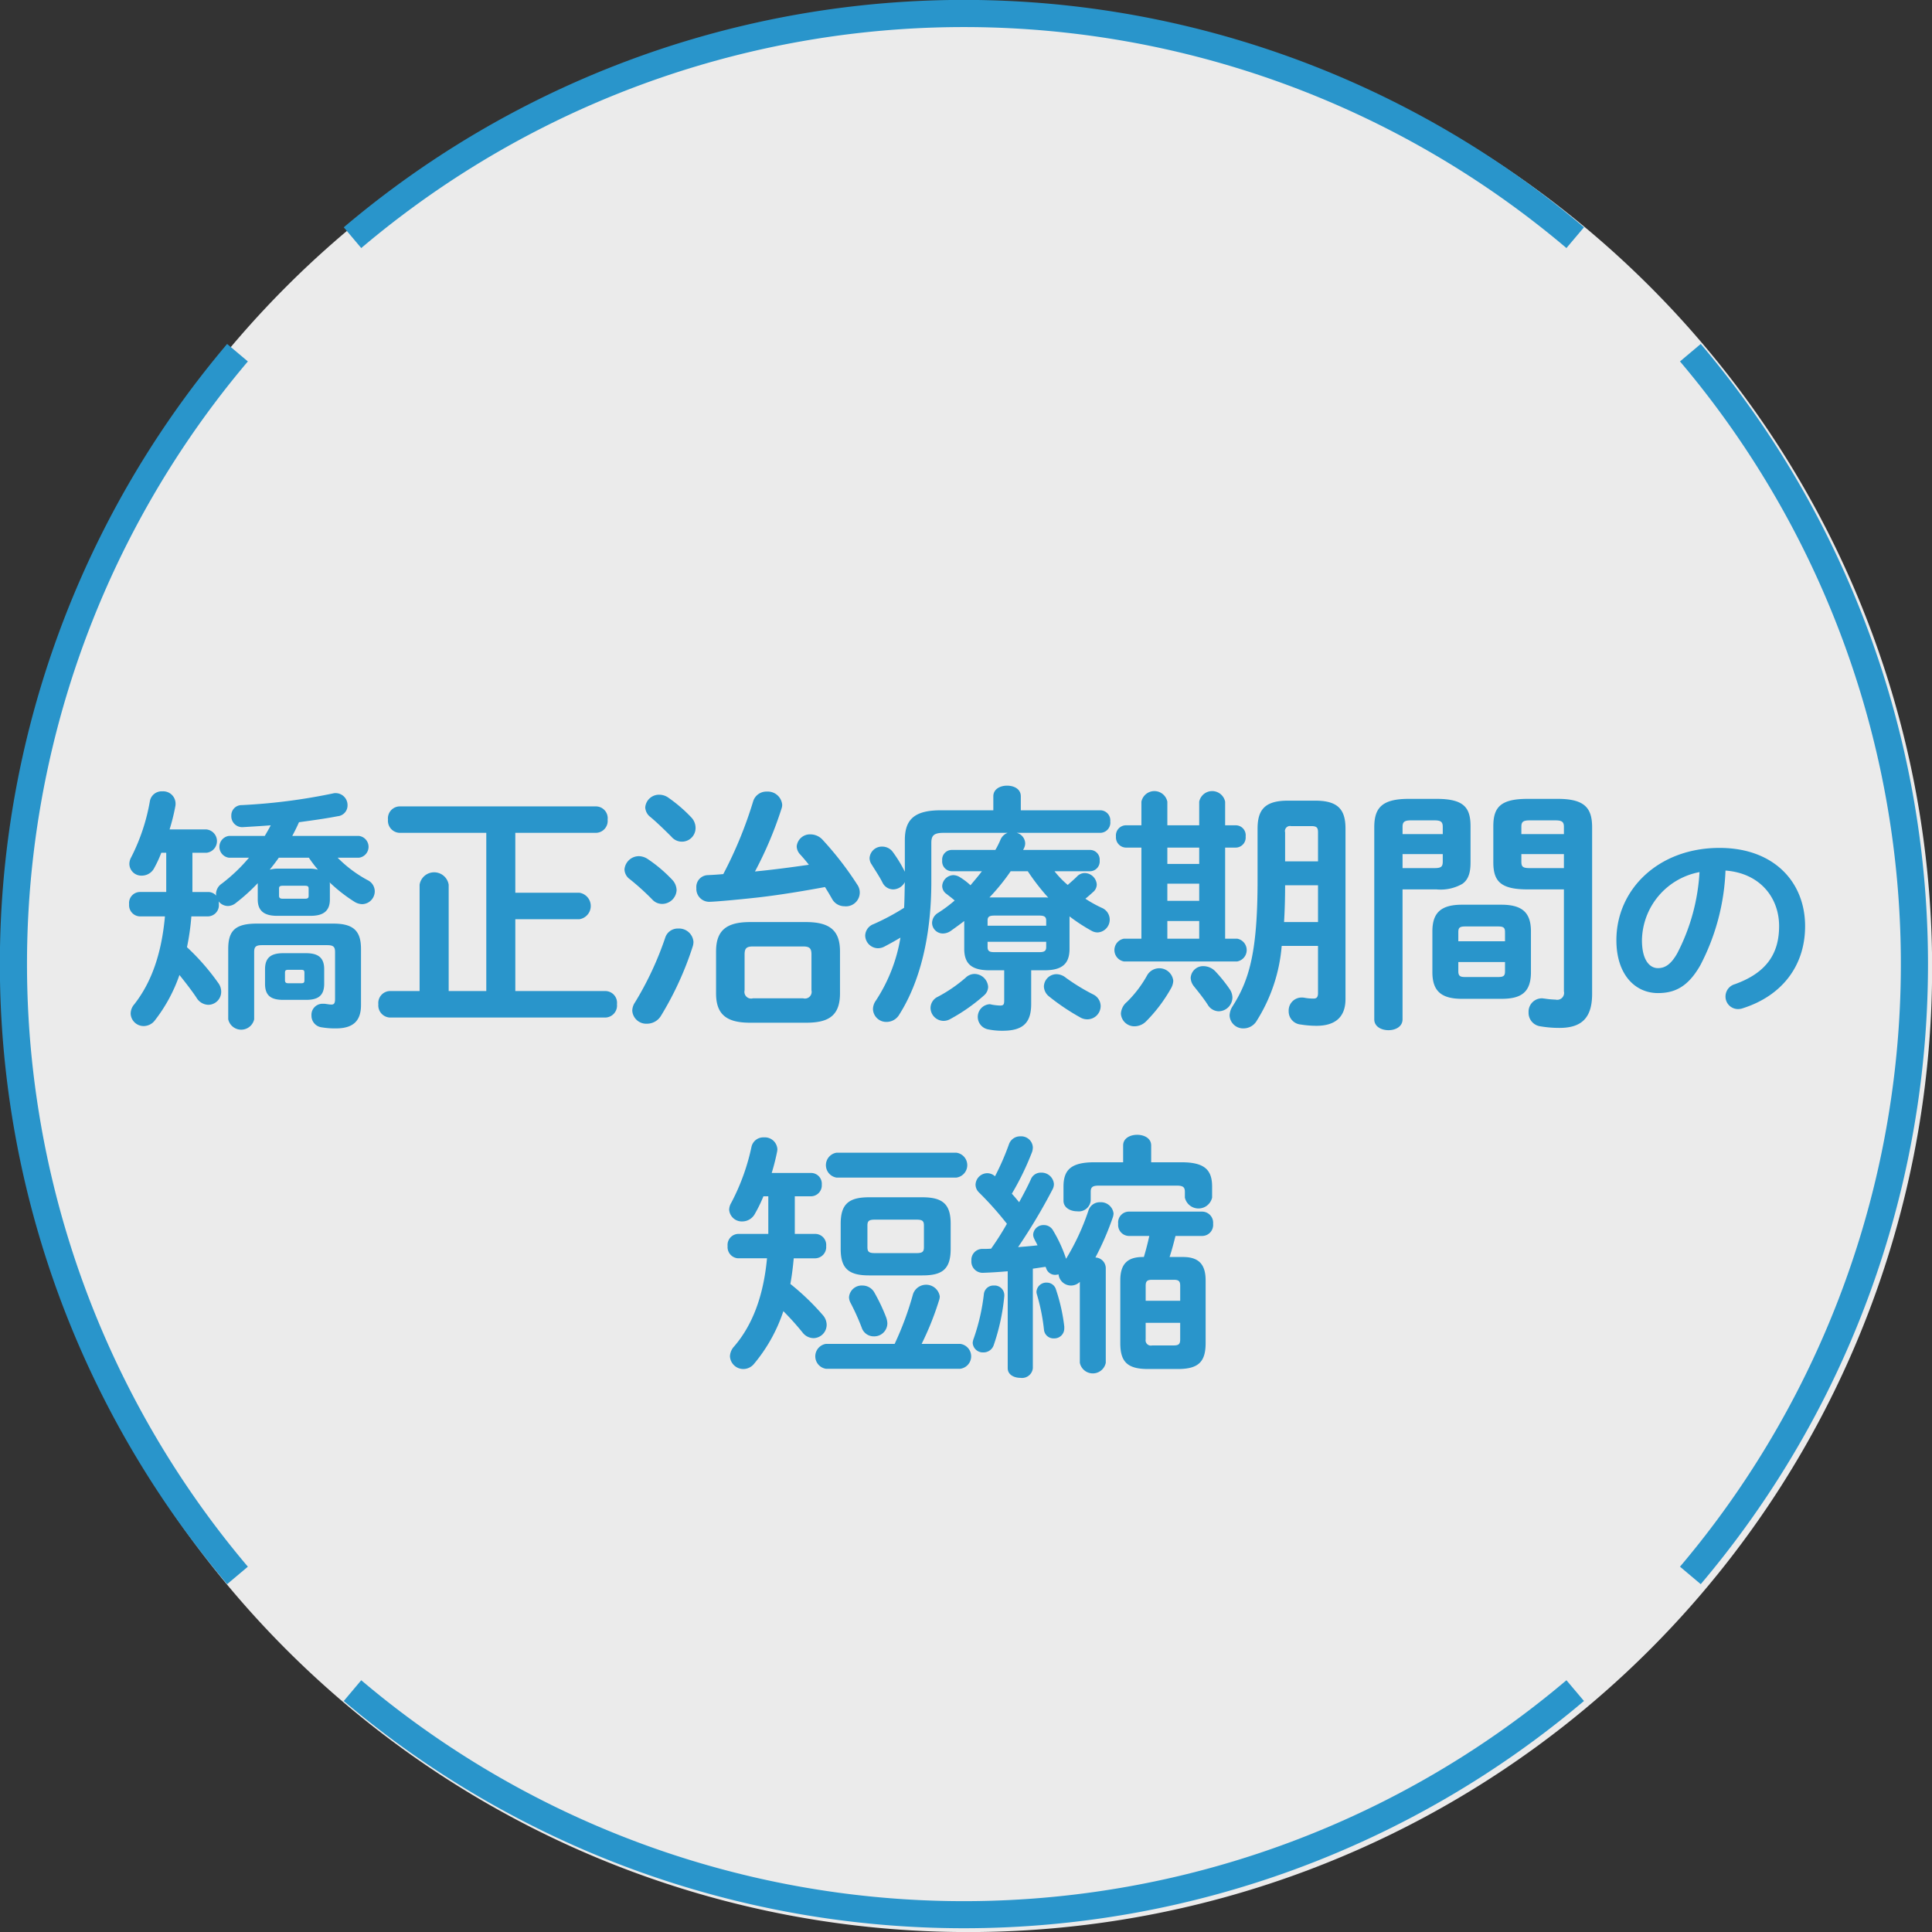
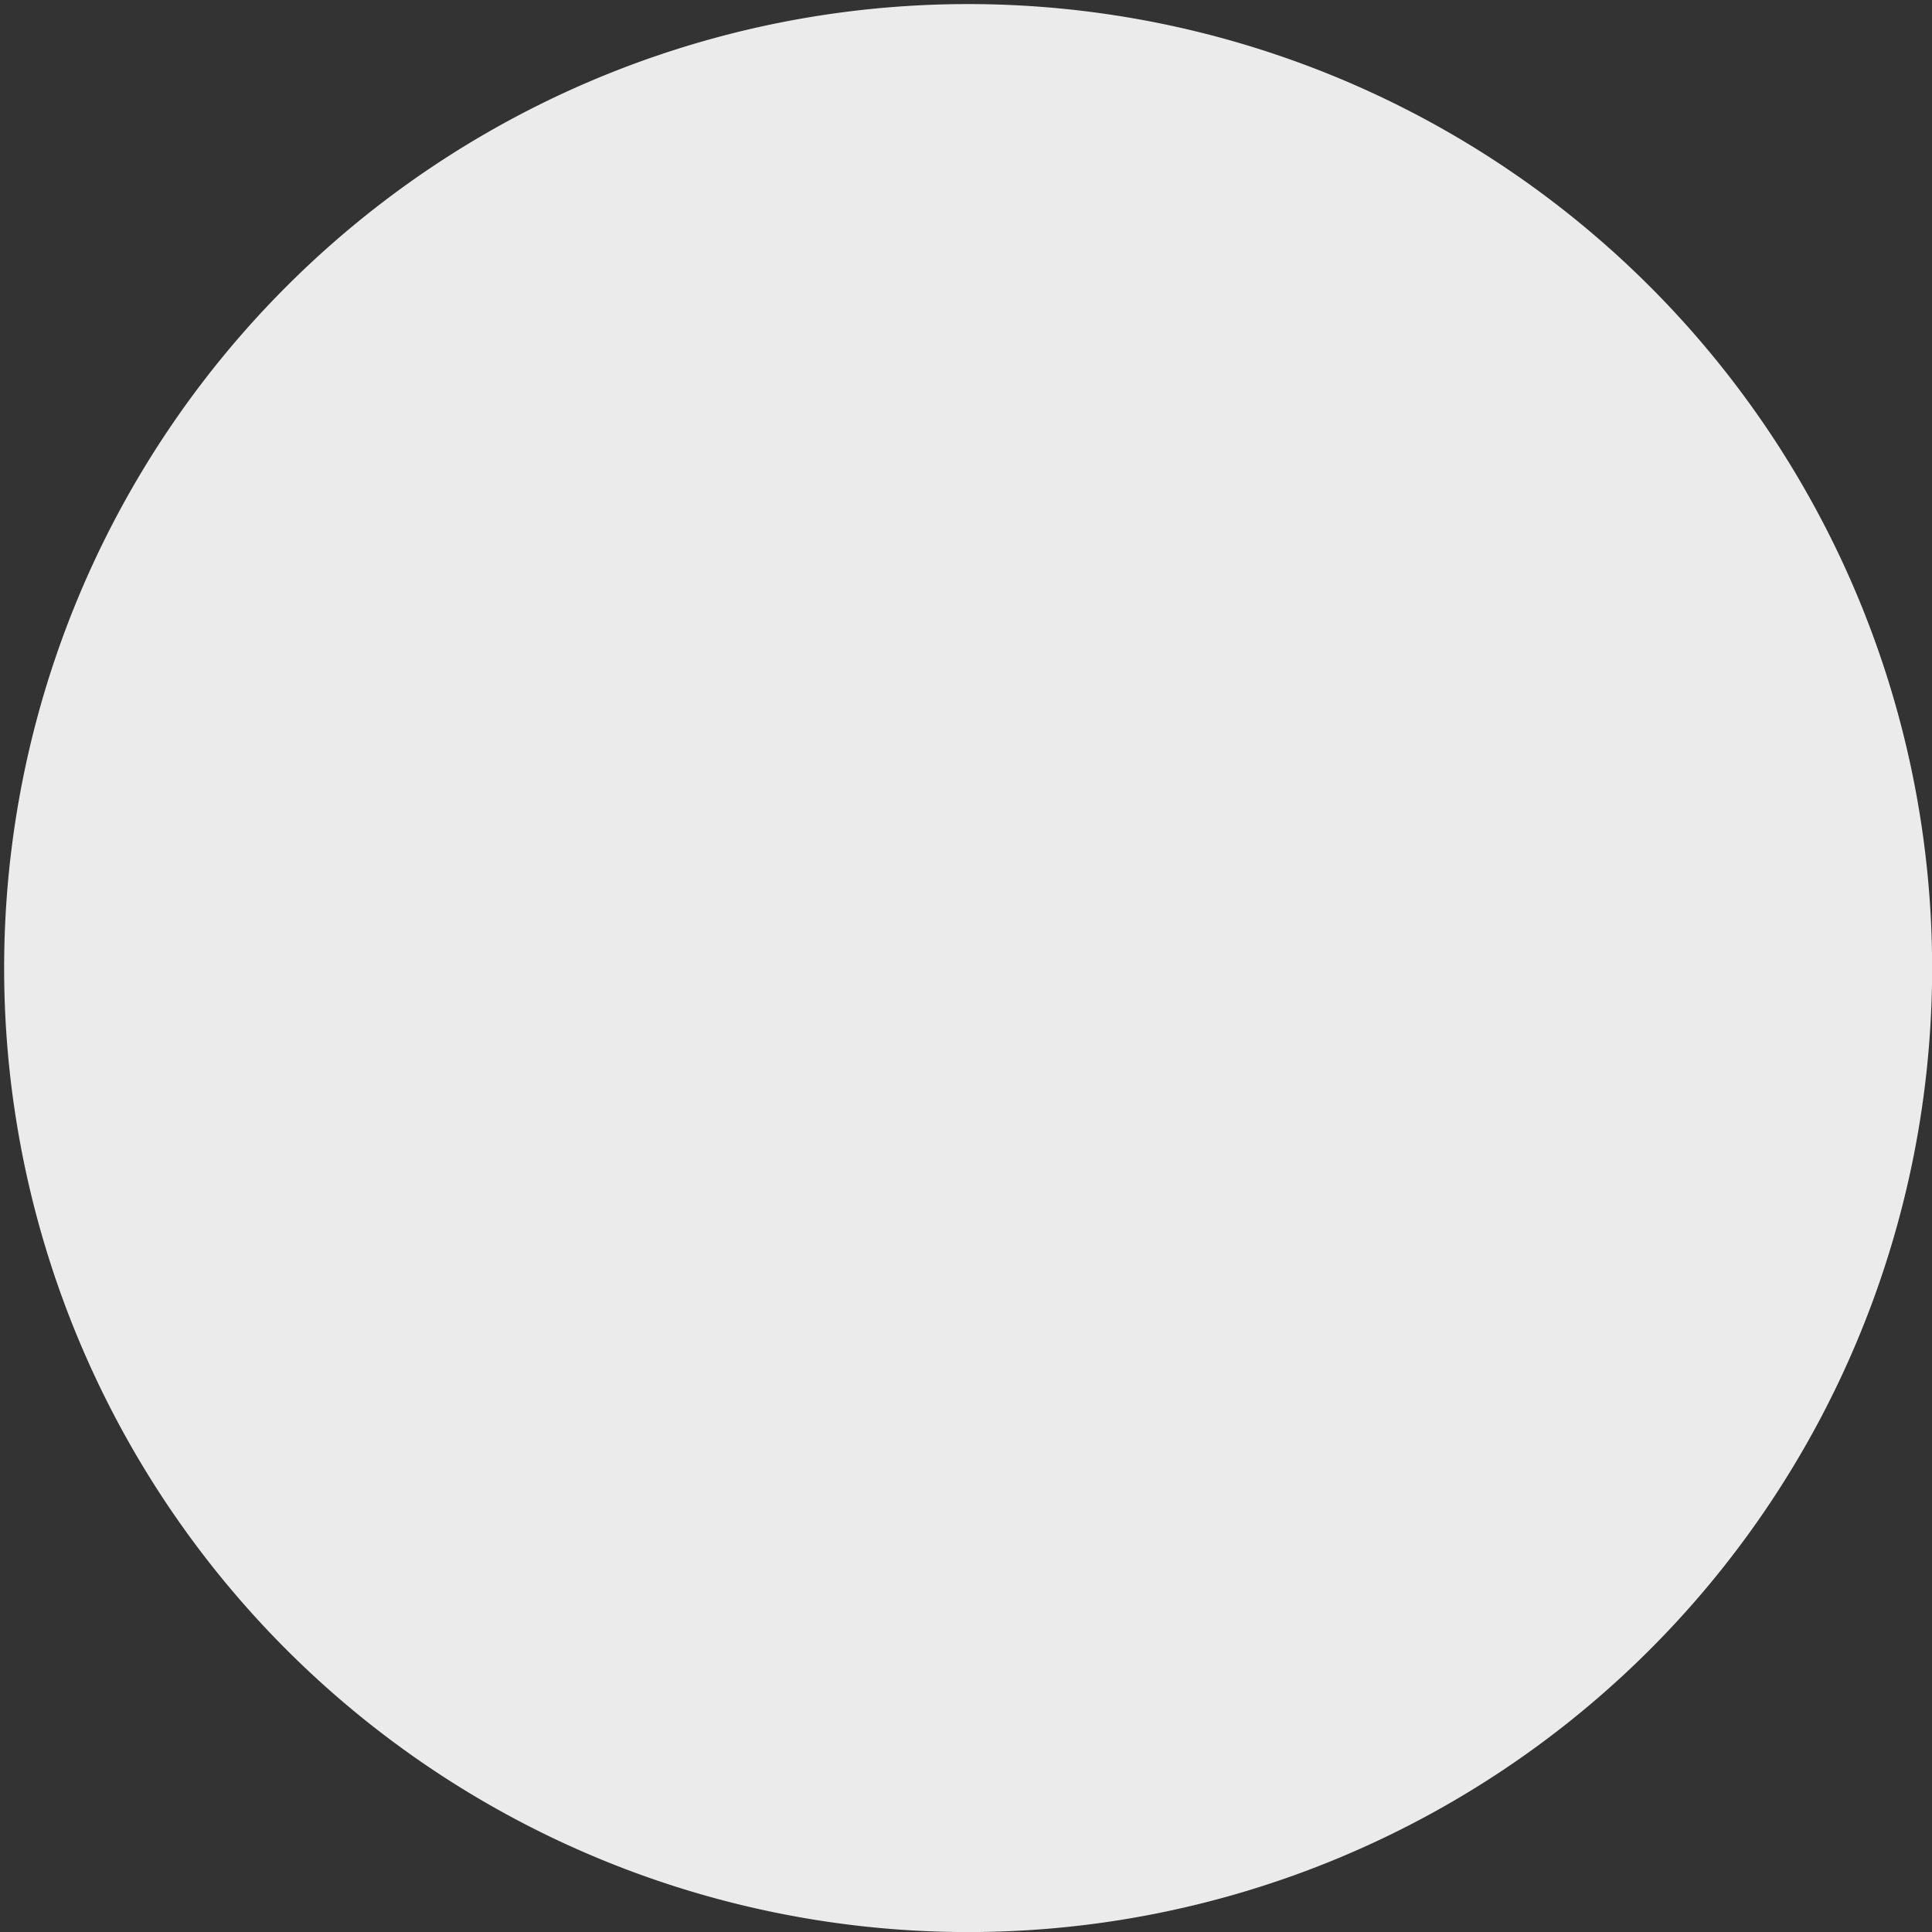
<svg xmlns="http://www.w3.org/2000/svg" id="丸型-矯正治療期間の_短縮.svg" data-name="丸型-矯正治療期間の 短縮.svg" width="312.87" height="312.87" viewBox="0 0 312.87 312.87">
  <rect x="0" y="0" width="312.87" height="312.87" fill="#333333" stroke="none" />
  <defs>
    <style>
      .cls-1 {
        fill: #fff;
        opacity: 0.9;
      }

      .cls-1, .cls-2 {
        fill-rule: evenodd;
      }

      .cls-2 {
        fill: #2995cb;
      }
    </style>
  </defs>
-   <path id="楕円形_712" data-name="楕円形 712" class="cls-1" d="M1589.5,2881.82a156.11,156.11,0,1,1-156.11,156.11A156.111,156.111,0,0,1,1589.5,2881.82Z" transform="translate(-1432.72 -2881.16)" />
-   <path id="矯正治療期間の_短縮" data-name="矯正治療期間の 短縮" class="cls-2" d="M1482.28,3043.08c1.84,0,2.94-.59,2.94-2.6v-2.36c0-1.8-.89-2.6-2.94-2.6h-3.7c-2.06,0-2.94.8-2.94,2.6v2.36c0,1.84.88,2.6,2.94,2.6h3.7Zm-2.82-2.69c-0.38,0-.59-0.08-0.59-0.5v-1.18c0-.42.13-0.5,0.59-0.5h1.98c0.46,0,.58.08,0.58,0.5v1.18c0,0.42-.12.5-0.58,0.5h-1.98Zm-5-13.56c0,1.8,1.01,2.64,3.11,2.64h5.46c1.85,0,3.11-.63,3.11-2.64v-2.36a1.4,1.4,0,0,0-.04-0.42,25.239,25.239,0,0,0,4.03,3.15,2.467,2.467,0,0,0,1.26.38,2.089,2.089,0,0,0,2.02-2.1,2.026,2.026,0,0,0-1.18-1.8,20.42,20.42,0,0,1-4.83-3.62h3.44a1.778,1.778,0,0,0,0-3.53h-10.79c0.38-.71.76-1.47,1.09-2.22,2.19-.3,4.33-0.59,6.26-0.97a1.749,1.749,0,0,0,1.6-1.76,1.931,1.931,0,0,0-1.89-1.98,1.507,1.507,0,0,0-.47.05,94.435,94.435,0,0,1-14.78,1.89,1.661,1.661,0,0,0-1.68,1.72,1.766,1.766,0,0,0,1.85,1.85c1.43-.09,2.98-0.17,4.53-0.3-0.29.59-.63,1.14-0.96,1.72h-5.8a1.78,1.78,0,0,0,0,3.53h3.24a27.59,27.59,0,0,1-4.41,4.2,2.054,2.054,0,0,0-.93,1.68l0.04,0.26a1.757,1.757,0,0,0-1.3-.59h-2.56v-6.35h2.27a1.9,1.9,0,0,0,0-3.78h-5.97a32.245,32.245,0,0,0,.93-3.73,2.031,2.031,0,0,0,.04-0.47,2,2,0,0,0-2.14-1.97,1.935,1.935,0,0,0-2.02,1.6,31.933,31.933,0,0,1-3.02,9.07,2.248,2.248,0,0,0-.3,1.09,1.936,1.936,0,0,0,2.02,1.89,2.259,2.259,0,0,0,2.02-1.26,18.958,18.958,0,0,0,1.13-2.44h0.8v6.35h-4.33a1.783,1.783,0,0,0-1.68,1.97,1.814,1.814,0,0,0,1.68,1.98h4.12c-0.55,6.13-2.23,10.75-4.96,14.23a2.326,2.326,0,0,0-.59,1.52,2.1,2.1,0,0,0,2.15,2.01,2.294,2.294,0,0,0,1.8-.96,25.411,25.411,0,0,0,3.95-7.31c1.01,1.26,2.02,2.56,2.77,3.69a2.293,2.293,0,0,0,1.89,1.14,2.105,2.105,0,0,0,2.1-2.1,2.369,2.369,0,0,0-.5-1.47,37.032,37.032,0,0,0-5.04-5.76,39.436,39.436,0,0,0,.71-4.99h2.73a1.813,1.813,0,0,0,1.72-1.98,1.643,1.643,0,0,0-.04-0.46,1.933,1.933,0,0,0,1.51.76,2.13,2.13,0,0,0,1.31-.51,30.567,30.567,0,0,0,3.52-3.19v2.65Zm8.28-6.77a20.612,20.612,0,0,0,1.47,1.94,4.689,4.689,0,0,0-1.39-.17h-5.04a4.663,4.663,0,0,0-1.38.17c0.5-.63,1-1.27,1.47-1.94h4.87Zm-4.24,6.64c-0.34,0-.59-0.08-0.59-0.46v-1.18c0-.33.12-0.46,0.59-0.46h3.61c0.46,0,.59.13,0.59,0.46v1.18c0,0.33-.13.46-0.59,0.46h-3.61Zm-4.2,4.03c-3.57,0-4.62,1.22-4.62,4.12v11.38a2.153,2.153,0,0,0,4.2,0v-10.88c0-.84.25-1.13,1.26-1.13h10.58c1.01,0,1.26.29,1.26,1.13v7.6c0,0.68-.17.89-0.59,0.89-0.33,0-.75-0.09-1.13-0.13h-0.3a1.781,1.781,0,0,0-1.8,1.89,1.89,1.89,0,0,0,1.68,1.93,12.974,12.974,0,0,0,2.27.17c2.77,0,4.07-1.18,4.07-3.78v-9.07c0-2.77-1.05-4.12-4.45-4.12H1474.3Zm26.37,10.92h-4.83a1.937,1.937,0,0,0-1.85,2.14,1.968,1.968,0,0,0,1.85,2.15h34.95a1.935,1.935,0,0,0,1.84-2.15,1.906,1.906,0,0,0-1.84-2.14h-14.62v-11.63h10.37a2.169,2.169,0,0,0,0-4.29h-10.37v-9.7h13.1a1.934,1.934,0,0,0,1.85-2.14,1.913,1.913,0,0,0-1.85-2.14H1497.4a1.937,1.937,0,0,0-1.85,2.14,1.959,1.959,0,0,0,1.85,2.14h14.07v25.62h-6.09v-17.22a2.385,2.385,0,0,0-4.71,0v17.22Zm62.58,5.13c3.45,0,5.5-.97,5.5-4.75v-6.8c0-3.36-1.63-4.75-5.5-4.75h-9.07c-3.86,0-5.5,1.39-5.5,4.75v6.8c0,3.36,1.64,4.75,5.5,4.75h9.07Zm-8.61-3.95a1.084,1.084,0,0,1-1.34-1.3v-5.8c0-.97.29-1.3,1.34-1.3h8.15c1.05,0,1.34.33,1.34,1.3v5.8a1.084,1.084,0,0,1-1.34,1.3h-8.15Zm-4.79-20.12c-0.84.08-1.68,0.13-2.52,0.17a1.913,1.913,0,0,0-1.84,2.1,2.088,2.088,0,0,0,2.05,2.22c0.84,0,4.58-.33,7.98-0.71,3.66-.42,7.61-1.09,10.8-1.68,0.42,0.67.8,1.3,1.13,1.89a2.282,2.282,0,0,0,2.02,1.22,2.238,2.238,0,0,0,2.06-3.53,52.721,52.721,0,0,0-5.63-7.27,2.659,2.659,0,0,0-1.89-.84,2.154,2.154,0,0,0-2.27,1.93,1.975,1.975,0,0,0,.55,1.31c0.46,0.5.96,1.09,1.42,1.68-2.89.42-5.79,0.8-8.73,1.09a61.293,61.293,0,0,0,4.28-10.12,2.027,2.027,0,0,0,.13-0.68,2.342,2.342,0,0,0-2.48-2.14,2.237,2.237,0,0,0-2.23,1.6A67.1,67.1,0,0,1,1549.85,3022.71Zm-9.4,10.29a52.126,52.126,0,0,1-4.88,10.46,2.485,2.485,0,0,0-.46,1.38,2.266,2.266,0,0,0,2.4,2.1,2.644,2.644,0,0,0,2.26-1.3,52.212,52.212,0,0,0,5.13-11.21,2.512,2.512,0,0,0,.12-0.76,2.338,2.338,0,0,0-2.47-2.14A2.12,2.12,0,0,0,1540.45,3033Zm0.54-22.64a2.55,2.55,0,0,0-1.47-.5,2.231,2.231,0,0,0-2.31,2.05,2.086,2.086,0,0,0,.84,1.56c0.97,0.8,2.27,2.06,3.4,3.19a2.209,2.209,0,0,0,3.91-1.43,2.471,2.471,0,0,0-.71-1.72A23.869,23.869,0,0,0,1540.99,3010.36Zm-3.32,9.95a2.7,2.7,0,0,0-1.47-.5,2.342,2.342,0,0,0-2.35,2.14,2.018,2.018,0,0,0,.88,1.6,40.083,40.083,0,0,1,3.62,3.28,2.152,2.152,0,0,0,1.59.71,2.352,2.352,0,0,0,2.35-2.23,2.535,2.535,0,0,0-.75-1.72A22.931,22.931,0,0,0,1537.67,3020.31Zm71.61,1.94a1.587,1.587,0,0,0,1.52-1.73,1.562,1.562,0,0,0-1.52-1.72h-10.87c0.04-.12.12-0.21,0.16-0.33a1.756,1.756,0,0,0,.17-0.76,1.821,1.821,0,0,0-1.38-1.68h13.6a1.655,1.655,0,0,0,1.56-1.85,1.637,1.637,0,0,0-1.56-1.8h-12.93v-2.27c0-1.18-1.09-1.72-2.23-1.72-1.09,0-2.22.54-2.22,1.72v2.27h-8.53c-4.28,0-5.8,1.51-5.8,4.83v5.12a21.6,21.6,0,0,0-1.97-3.23,2.111,2.111,0,0,0-1.68-.84,1.993,1.993,0,0,0-2.06,1.84,1.861,1.861,0,0,0,.34,1.06c0.59,0.96,1.3,2.01,1.76,2.94a1.938,1.938,0,0,0,1.72,1.09,2.178,2.178,0,0,0,1.89-1.18c-0.04,1.39-.04,2.77-0.12,4.16a37.142,37.142,0,0,1-4.96,2.65,2.044,2.044,0,0,0-1.34,1.84,2.107,2.107,0,0,0,2.01,2.06,2.3,2.3,0,0,0,1.14-.29c0.88-.46,1.72-0.93,2.56-1.43a26.4,26.4,0,0,1-3.99,10.21,2.408,2.408,0,0,0-.46,1.38,2.152,2.152,0,0,0,2.22,2.06,2.393,2.393,0,0,0,2.06-1.22c3.24-5.12,5.17-12.43,5.17-21.5v-6.26c0-1.22.42-1.64,2.01-1.64h10.34a2.052,2.052,0,0,0-1.14,1.09,13.854,13.854,0,0,1-.84,1.68h-7.1a1.561,1.561,0,0,0-1.51,1.72,1.585,1.585,0,0,0,1.51,1.73h4.92c-0.59.8-1.22,1.51-1.85,2.27a10.287,10.287,0,0,0-1.72-1.31,2.078,2.078,0,0,0-1.05-.33,1.87,1.87,0,0,0-1.81,1.76,1.585,1.585,0,0,0,.72,1.3c0.37,0.3.84,0.63,1.3,1.05a23.114,23.114,0,0,1-2.65,1.98,1.948,1.948,0,0,0-1.01,1.64,1.744,1.744,0,0,0,1.77,1.72,2.278,2.278,0,0,0,1.26-.42c0.71-.51,1.47-1.05,2.18-1.6v4.5c0,2.56,1.35,3.48,4.12,3.48h2.35v4.92c0,0.63-.13.79-0.67,0.79a9.271,9.271,0,0,1-1.39-.16,0.972,0.972,0,0,0-.38-0.05,2.058,2.058,0,0,0-.29,4.04,11.154,11.154,0,0,0,2.48.25c3.27,0,4.62-1.26,4.62-4.33v-5.46h2.1c2.77,0,4.11-.92,4.11-3.48v-5.25a28.132,28.132,0,0,0,3.53,2.31,1.982,1.982,0,0,0,1.01.29,2.071,2.071,0,0,0,.67-3.99,19.986,19.986,0,0,1-2.64-1.47c0.42-.34.84-0.71,1.21-1.05a1.635,1.635,0,0,0,.63-1.26,1.994,1.994,0,0,0-1.93-1.85,1.725,1.725,0,0,0-1.26.55c-0.54.54-1.05,0.96-1.51,1.38a14.946,14.946,0,0,1-2.14-2.22h5.79Zm-16.33,4.24a33.7,33.7,0,0,0,3.44-4.24h2.77a36.257,36.257,0,0,0,3.32,4.28,3.768,3.768,0,0,0-.67-0.04h-8.86Zm0.79,8.86c-0.63,0-1.09-.08-1.09-0.8v-0.88h9.49v0.88c0,0.59-.29.8-1.09,0.8h-7.31Zm8.4-4.28h-9.49v-0.84c0-.59.25-0.8,1.09-0.8h7.31c0.8,0,1.09.21,1.09,0.8v0.84Zm3.15,8.4a2.429,2.429,0,0,0-1.47-.55,2.046,2.046,0,0,0-2.05,1.98,2.15,2.15,0,0,0,.84,1.63,35.784,35.784,0,0,0,4.99,3.36,2.267,2.267,0,0,0,1.22.34,2.156,2.156,0,0,0,2.14-2.18,2.118,2.118,0,0,0-1.21-1.85A32.588,32.588,0,0,1,1605.29,3039.47Zm-16.17,0a23.716,23.716,0,0,1-4.53,3.11,2.026,2.026,0,0,0-1.18,1.8,2.131,2.131,0,0,0,2.1,2.1,2.2,2.2,0,0,0,1.09-.29,29.236,29.236,0,0,0,5.46-3.82,1.886,1.886,0,0,0,.68-1.39,2.242,2.242,0,0,0-2.19-2.1A2.063,2.063,0,0,0,1589.12,3039.47Zm52.13-28.65c-3.78,0-4.88,1.56-4.88,4.54v8.36c0,11.3-1.26,16.04-4.03,20.37a2.961,2.961,0,0,0-.5,1.51,2.2,2.2,0,0,0,2.27,2.1,2.49,2.49,0,0,0,2.14-1.26,26.784,26.784,0,0,0,4.03-12.1h5.88v7.65c0,0.67-.25.88-0.71,0.88a7.732,7.732,0,0,1-1.47-.13,2.031,2.031,0,0,0-.47-0.04,2.1,2.1,0,0,0-2.1,2.19,2.13,2.13,0,0,0,1.94,2.18,16.478,16.478,0,0,0,2.56.21c2.77,0,4.7-1.18,4.7-4.33v-27.59c0-2.98-1.09-4.54-4.87-4.54h-4.49Zm3.82,4.12c0.88,0,1.09.25,1.09,1.01v4.7h-5.33v-4.7a0.818,0.818,0,0,1,.96-1.01h3.28Zm1.09,15.54h-5.5c0.12-1.97.17-3.99,0.17-5.96h5.33v5.96Zm-19.24-15.67h-5.16v-3.82a2.142,2.142,0,0,0-4.2,0v3.82H1615a1.644,1.644,0,0,0-1.56,1.81,1.663,1.663,0,0,0,1.56,1.8h2.56v14.75h-2.82a1.873,1.873,0,0,0,0,3.69h18.32a1.873,1.873,0,0,0,0-3.69h-1.94v-14.75h1.77a1.63,1.63,0,0,0,1.55-1.8,1.613,1.613,0,0,0-1.55-1.81h-1.77v-3.82a2.142,2.142,0,0,0-4.2,0v3.82Zm0,3.61v2.65h-5.16v-2.65h5.16Zm0,14.75h-5.16v-2.86h5.16v2.86Zm-5.16-8.91h5.16v2.78h-5.16v-2.78Zm-3.24,14.79a18.836,18.836,0,0,1-3.31,4.37,2.639,2.639,0,0,0-.97,1.89,2.181,2.181,0,0,0,2.23,2.05,2.678,2.678,0,0,0,1.84-.79,24.784,24.784,0,0,0,4.08-5.42,2.641,2.641,0,0,0,.33-1.18A2.274,2.274,0,0,0,1618.52,3039.05Zm11.05-.55a2.7,2.7,0,0,0-1.93-.88,2.012,2.012,0,0,0-2.1,1.89,2.312,2.312,0,0,0,.54,1.39c0.63,0.79,1.56,1.93,2.23,2.98a2.129,2.129,0,0,0,1.76,1.05,2.264,2.264,0,0,0,2.23-2.19,2.507,2.507,0,0,0-.46-1.42A23.945,23.945,0,0,0,1629.57,3038.5Zm35.78-13.31a7.111,7.111,0,0,0,4.16-.88c1.18-.8,1.35-2.23,1.35-3.53v-5.8c0-3.07-1.1-4.45-5.51-4.45h-4.53c-4.41,0-5.55,1.55-5.55,4.62v31.08c0,1.18,1.14,1.76,2.31,1.76,1.14,0,2.27-.58,2.27-1.76v-21.04h5.5Zm-5.5-3.45v-2.27h6.51v1.22c0,0.84-.29,1.05-1.34,1.05h-5.17Zm6.51-5.5h-6.51v-1.18c0-.79.3-1.05,1.35-1.05h3.82c1.05,0,1.34.26,1.34,1.05v1.18Zm9.49,26.67c3.11,0,4.79-.96,4.79-4.32v-6.6c0-2.98-1.34-4.32-4.79-4.32h-6.38c-3.44,0-4.79,1.34-4.79,4.32v6.6c0,2.98,1.35,4.32,4.79,4.32h6.38Zm-5.83-3.53c-0.72,0-1.14-.08-1.14-0.92v-1.51h7.56v1.51c0,0.71-.21.92-1.13,0.92h-5.29Zm6.42-5.79h-7.56v-1.47c0-.72.21-0.93,1.14-0.93h5.29c0.92,0,1.13.21,1.13,0.93v1.47Zm9.54-8.4v16.5a1.118,1.118,0,0,1-1.35,1.35,14.368,14.368,0,0,1-1.8-.17c-0.13,0-.26-0.04-0.38-0.04a2.161,2.161,0,0,0-2.19,2.27,2.2,2.2,0,0,0,1.89,2.26,18.467,18.467,0,0,0,3.11.26c3.53,0,5.29-1.56,5.29-5.51v-26.96c0-3.07-1.13-4.62-5.54-4.62h-4.91c-4.41,0-5.55,1.38-5.55,4.45v5.8c0,3.06,1.14,4.41,5.55,4.41h5.88Zm0-3.45h-5.55c-1.09,0-1.34-.21-1.34-1.05v-1.22h6.89v2.27Zm0-5.5h-6.89v-1.18c0-.79.25-1.05,1.34-1.05h4.16c1.09,0,1.39.26,1.39,1.05v1.18Zm15.23,25.74c2.77,0,4.9-1.05,6.88-4.54a36.017,36.017,0,0,0,4.06-15.3c5.48,0.4,8.68,4.28,8.68,9,0,4.46-2.05,7.56-7.16,9.4a2.07,2.07,0,0,0-1.52,1.98,2.025,2.025,0,0,0,2.02,2.05,2.357,2.357,0,0,0,.83-0.15c6.19-1.98,10.04-6.76,10.04-13.28,0-7.16-5.07-12.67-13.86-12.67-9.9,0-16.7,6.73-16.7,14.94C1694.48,3039.02,1697.54,3041.98,1701.21,3041.98Zm6.73-19.59a32.458,32.458,0,0,1-3.6,13.14c-1.04,1.84-2.01,2.41-3.13,2.41-1.3,0-2.59-1.22-2.59-4.53A11.412,11.412,0,0,1,1707.94,3022.39Zm-150.25,48.72a33.669,33.669,0,0,0,.84-3.28,3.039,3.039,0,0,0,.08-0.55,2.031,2.031,0,0,0-2.18-1.93,1.953,1.953,0,0,0-2.02,1.56,34.845,34.845,0,0,1-3.27,9.03,2.312,2.312,0,0,0-.34,1.13,2.054,2.054,0,0,0,2.14,1.89,2.327,2.327,0,0,0,2.02-1.22,23.606,23.606,0,0,0,1.39-2.85h0.79v6.09h-4.91a1.783,1.783,0,0,0-1.68,1.97,1.814,1.814,0,0,0,1.68,1.98h4.7c-0.58,6.25-2.43,10.92-5.33,14.28a2.487,2.487,0,0,0-.67,1.59,2.169,2.169,0,0,0,2.18,2.06,2.241,2.241,0,0,0,1.72-.84,26.041,26.041,0,0,0,4.75-8.53,45.133,45.133,0,0,1,3.07,3.41,2.294,2.294,0,0,0,1.8.96,2.169,2.169,0,0,0,2.14-2.14,2.411,2.411,0,0,0-.63-1.6,39.474,39.474,0,0,0-5.25-5.04c0.26-1.38.42-2.77,0.55-4.15h3.53a1.819,1.819,0,0,0,1.72-1.98,1.788,1.788,0,0,0-1.72-1.97h-3.36v-6.09h2.64a1.77,1.77,0,0,0,1.73-1.89,1.743,1.743,0,0,0-1.73-1.89h-6.38Zm24.4,16.59c3.15,0,4.58-.93,4.58-4.29v-4.07c0-3.11-1.22-4.29-4.58-4.29h-8.65c-3.36,0-4.58,1.18-4.58,4.29v4.07c0,3.11,1.22,4.29,4.58,4.29h8.65Zm-7.68-3.61c-0.97,0-1.22-.21-1.22-0.97v-3.49c0-.75.25-0.96,1.22-0.96h6.72c0.96,0,1.21.21,1.21,0.96v3.49c0,0.76-.25.97-1.21,0.97h-6.72Zm7.56,14.7a47.311,47.311,0,0,0,2.81-7.02,2.195,2.195,0,0,0,.13-0.67,2.24,2.24,0,0,0-4.33-.38,50.492,50.492,0,0,1-2.98,8.07h-11.13a2.04,2.04,0,0,0,0,4.03h21.75a2.032,2.032,0,0,0,0-4.03h-6.25Zm5.62-26.93a2.032,2.032,0,0,0,0-4.03h-19.4a2.04,2.04,0,0,0,0,4.03h19.4Zm-17.13,20.29a37.291,37.291,0,0,1,1.8,3.99,2.041,2.041,0,0,0,1.98,1.43,2.121,2.121,0,0,0,2.18-2.1,3.2,3.2,0,0,0-.21-1.01,29.18,29.18,0,0,0-1.85-3.91,2.2,2.2,0,0,0-1.97-1.21,2.059,2.059,0,0,0-2.18,1.89A2.025,2.025,0,0,0,1570.46,3092.15Zm51.66-7.43c0.38-1.14.67-2.27,0.96-3.41h4.37a1.782,1.782,0,0,0,1.72-1.97,1.8,1.8,0,0,0-1.72-1.97h-11.97a1.759,1.759,0,0,0-1.68,1.97,1.78,1.78,0,0,0,1.68,1.97h3.36c-0.25,1.14-.54,2.27-0.88,3.41h-0.17c-2.52,0-3.65,1.17-3.65,3.78v10.16c0,3.02,1.13,4.2,4.49,4.2h4.83c3.36,0,4.5-1.18,4.5-4.2V3088.5c0-2.61-1.14-3.78-3.66-3.78h-2.18Zm-2.82,14.32a0.85,0.85,0,0,1-1.05-.97v-2.69h5.59v2.69c0,0.76-.25.97-1.05,0.97h-3.49Zm4.54-7.23h-5.59v-2.43c0-.76.26-0.97,1.05-0.97h3.49c0.8,0,1.05.21,1.05,0.97v2.43Zm-27.93,10.92c0,1.05,1.01,1.56,2.06,1.56a1.759,1.759,0,0,0,2.01-1.56v-16.12c0.68-.09,1.39-0.21,2.06-0.3l0.09,0.21a1.52,1.52,0,0,0,1.47,1.09,2.613,2.613,0,0,0,.54-0.08,2.031,2.031,0,0,0,3.45,1.22v13.1a2.142,2.142,0,0,0,4.2,0v-15.37a1.745,1.745,0,0,0-1.68-1.68,45.127,45.127,0,0,0,2.85-6.59,2.63,2.63,0,0,0,.09-0.55,2.069,2.069,0,0,0-2.19-1.81,1.924,1.924,0,0,0-1.89,1.39,38.06,38.06,0,0,1-3.61,7.77,22.409,22.409,0,0,0-2.1-4.58,1.684,1.684,0,0,0-1.51-.88,1.667,1.667,0,0,0-1.72,1.51,1.485,1.485,0,0,0,.16.67c0.17,0.38.38,0.72,0.55,1.1-1.05.12-2.1,0.21-3.15,0.29a92.466,92.466,0,0,0,5.59-9.37,1.781,1.781,0,0,0,.21-0.88,2,2,0,0,0-2.06-1.81,1.727,1.727,0,0,0-1.68,1.1c-0.51,1.13-1.18,2.39-1.89,3.69-0.38-.46-0.76-0.92-1.18-1.38a44.834,44.834,0,0,0,3.28-6.77,2.449,2.449,0,0,0,.12-0.75,1.888,1.888,0,0,0-2.01-1.77,1.91,1.91,0,0,0-1.85,1.26,40.759,40.759,0,0,1-2.27,5.21,1.857,1.857,0,0,0-1.26-.5,1.928,1.928,0,0,0-1.89,1.85,1.792,1.792,0,0,0,.55,1.26,52.653,52.653,0,0,1,4.53,5.08,45.685,45.685,0,0,1-2.56,4.03c-0.5.04-1.01,0.04-1.47,0.04a1.768,1.768,0,0,0-1.72,1.89,1.823,1.823,0,0,0,1.85,1.98c1.26-.04,2.64-0.13,4.03-0.25v15.7Zm23.23-33.35v-2.73c0-1.17-1.14-1.72-2.27-1.72s-2.27.55-2.27,1.72v2.73h-4.66c-3.82,0-5,1.26-5,3.95v2.27c0,1.13,1.09,1.72,2.23,1.72a1.936,1.936,0,0,0,2.18-1.72v-1.43c0-.8.34-1.01,1.34-1.01h12.56c1.01,0,1.35.21,1.35,1.01v0.93a2.261,2.261,0,0,0,4.41,0v-1.77c0-2.69-1.18-3.95-4.96-3.95h-4.91Zm-27.09,21.34a32.927,32.927,0,0,1-1.64,7.18,2.4,2.4,0,0,0-.17.72,1.64,1.64,0,0,0,1.72,1.55,1.74,1.74,0,0,0,1.68-1.17,33.941,33.941,0,0,0,1.72-7.98v-0.13a1.573,1.573,0,0,0-1.68-1.55A1.552,1.552,0,0,0,1592.05,3090.72Zm11.67-.75a1.53,1.53,0,0,0-1.47-1.1,1.591,1.591,0,0,0-1.68,1.43,1.231,1.231,0,0,0,.04.38,32.059,32.059,0,0,1,1.18,5.88,1.553,1.553,0,0,0,1.64,1.34,1.6,1.6,0,0,0,1.64-1.63v-0.3A29.434,29.434,0,0,0,1603.72,3089.97Z" transform="translate(-1432.72 -2881.16)" />
-   <path id="シェイプ_546" data-name="シェイプ 546" class="cls-2" d="M1491.22,2921.33l-2.83-3.36a155.333,155.333,0,0,1,200.84,0l-2.84,3.36A150.945,150.945,0,0,0,1491.22,2921.33Zm97.59,272.09a155.4,155.4,0,0,1-100.42-36.8l2.83-3.36a150.981,150.981,0,0,0,195.17,0l2.84,3.36A155.418,155.418,0,0,1,1588.81,3193.42ZM1469.5,3137.7a155.405,155.405,0,0,1,0-200.84l3.36,2.83a151.019,151.019,0,0,0,0,195.18Zm238.64,0-3.36-2.83a151.019,151.019,0,0,0,0-195.18l3.36-2.83A155.405,155.405,0,0,1,1708.14,3137.7Z" transform="translate(-1432.72 -2881.16)" />
+   <path id="楕円形_712" data-name="楕円形 712" class="cls-1" d="M1589.5,2881.82a156.11,156.11,0,1,1-156.11,156.11A156.111,156.111,0,0,1,1589.5,2881.82" transform="translate(-1432.72 -2881.16)" />
</svg>